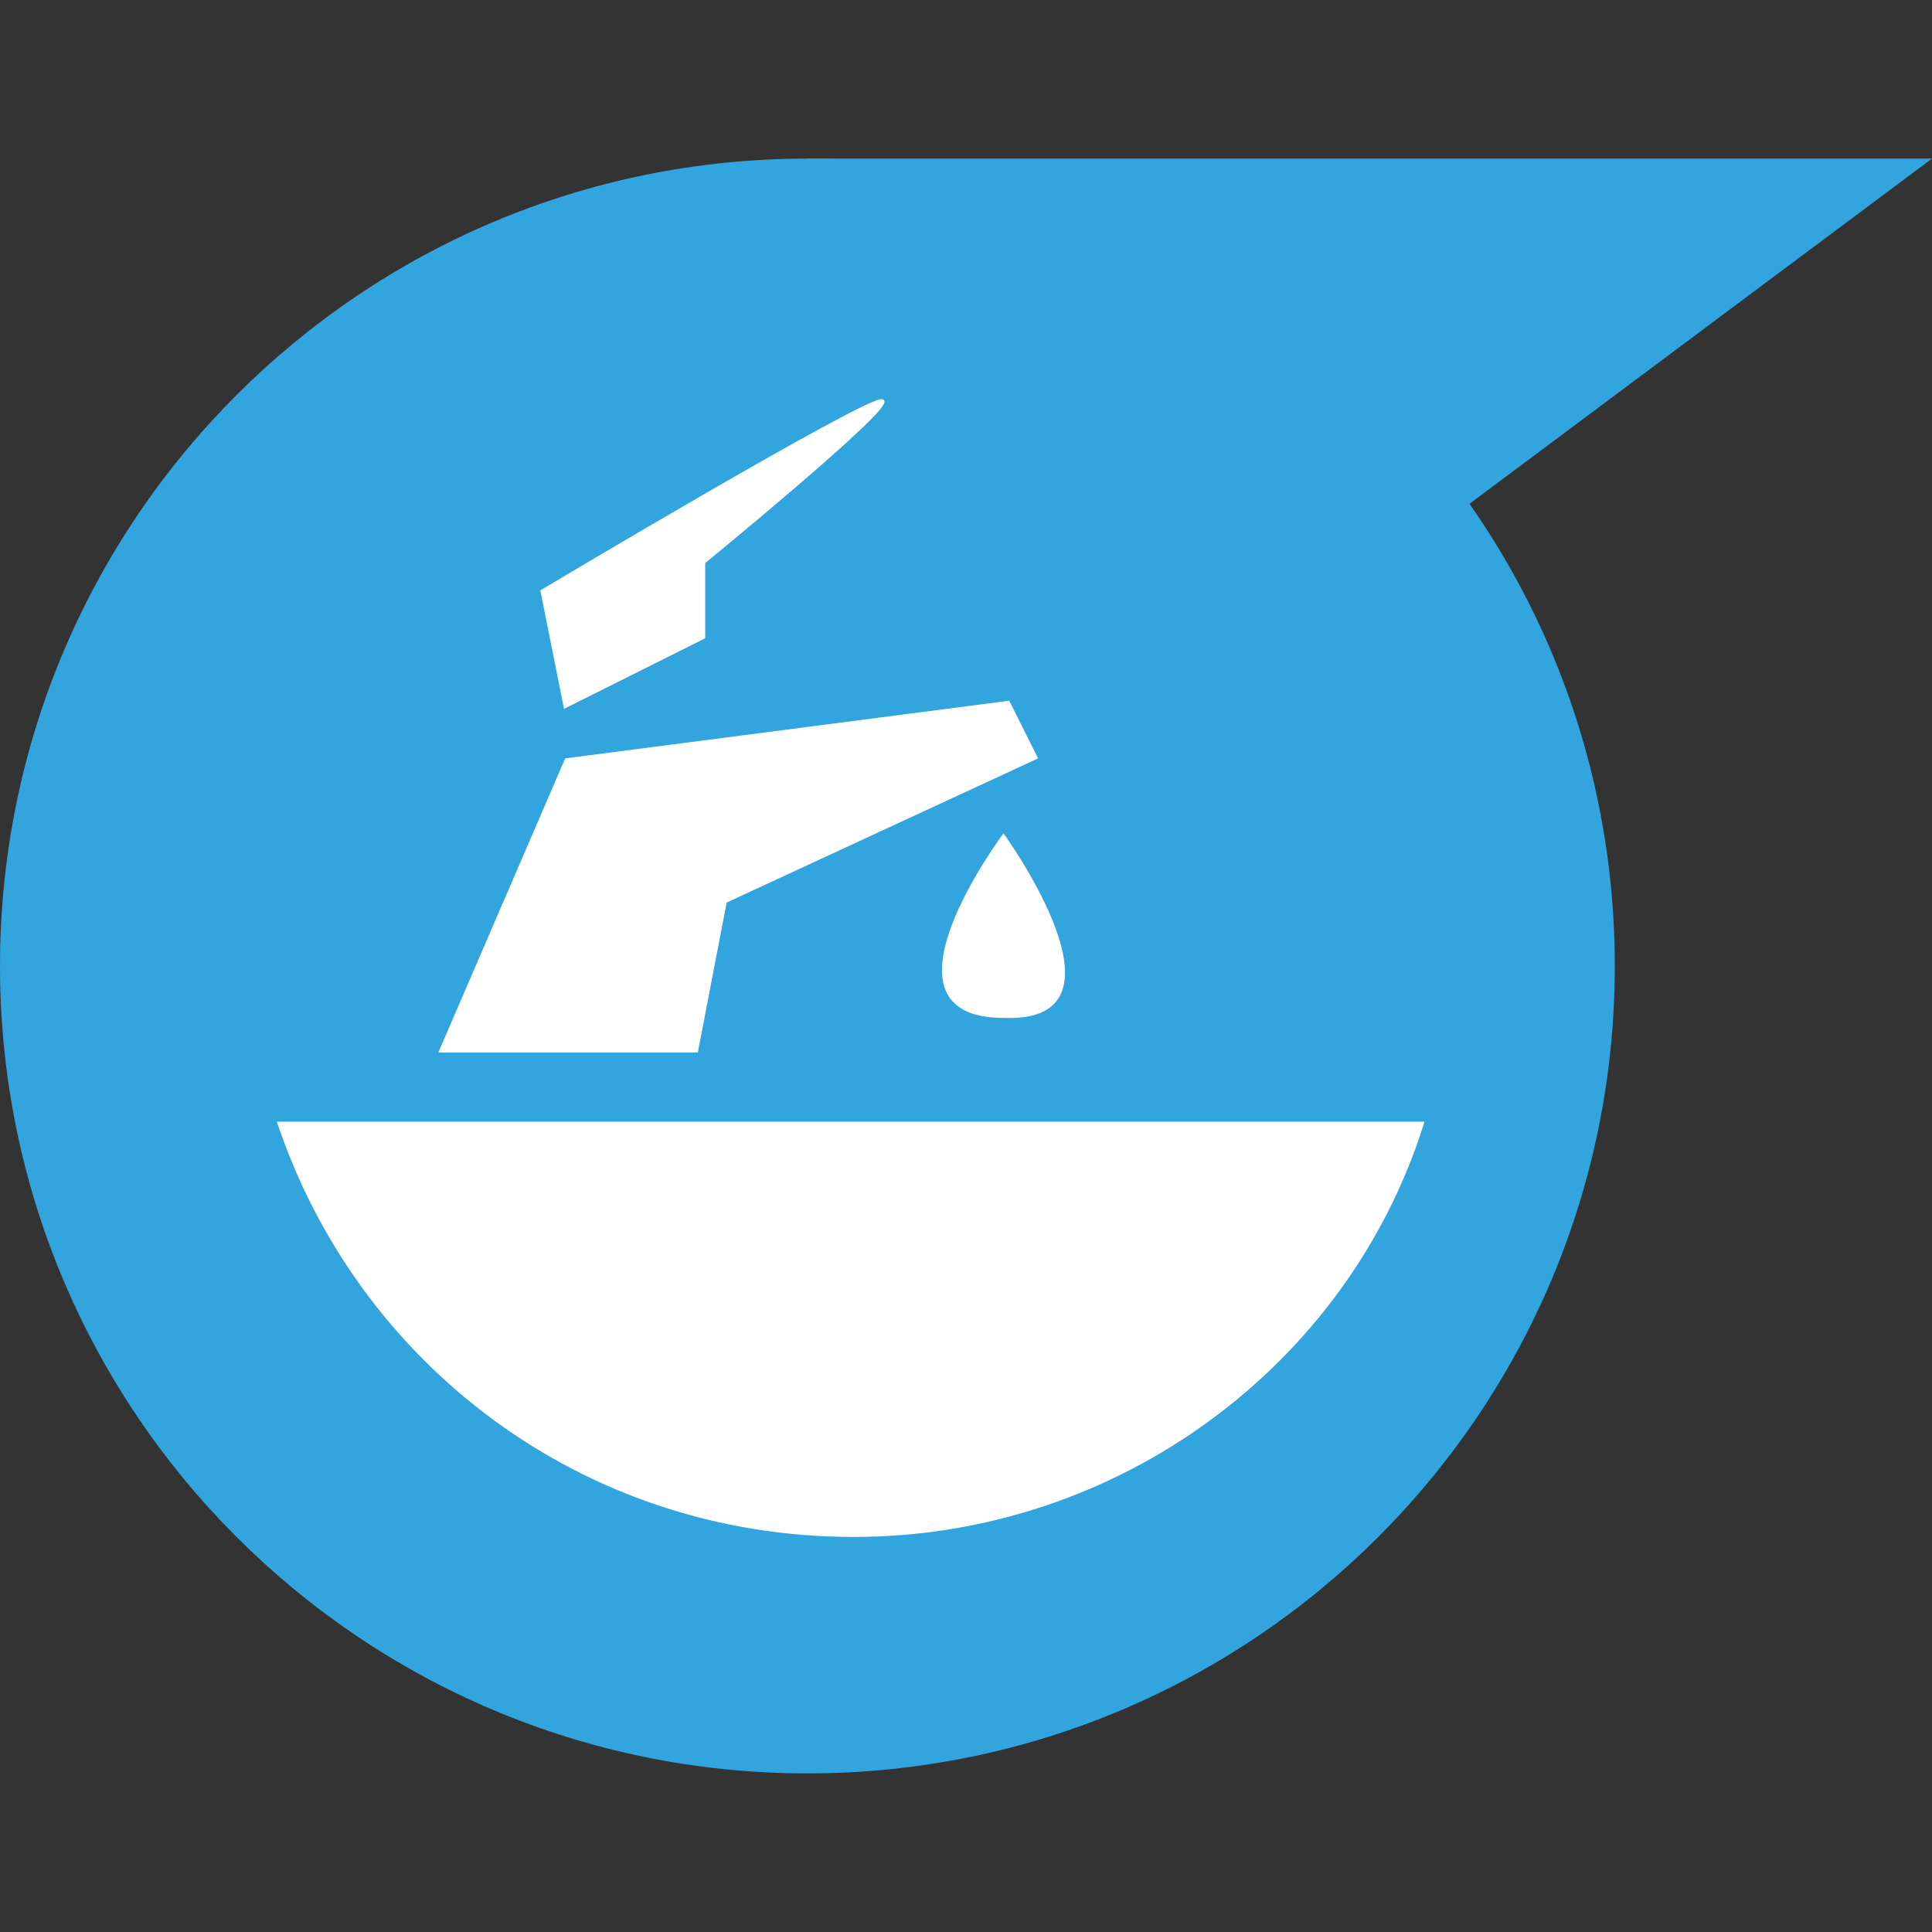
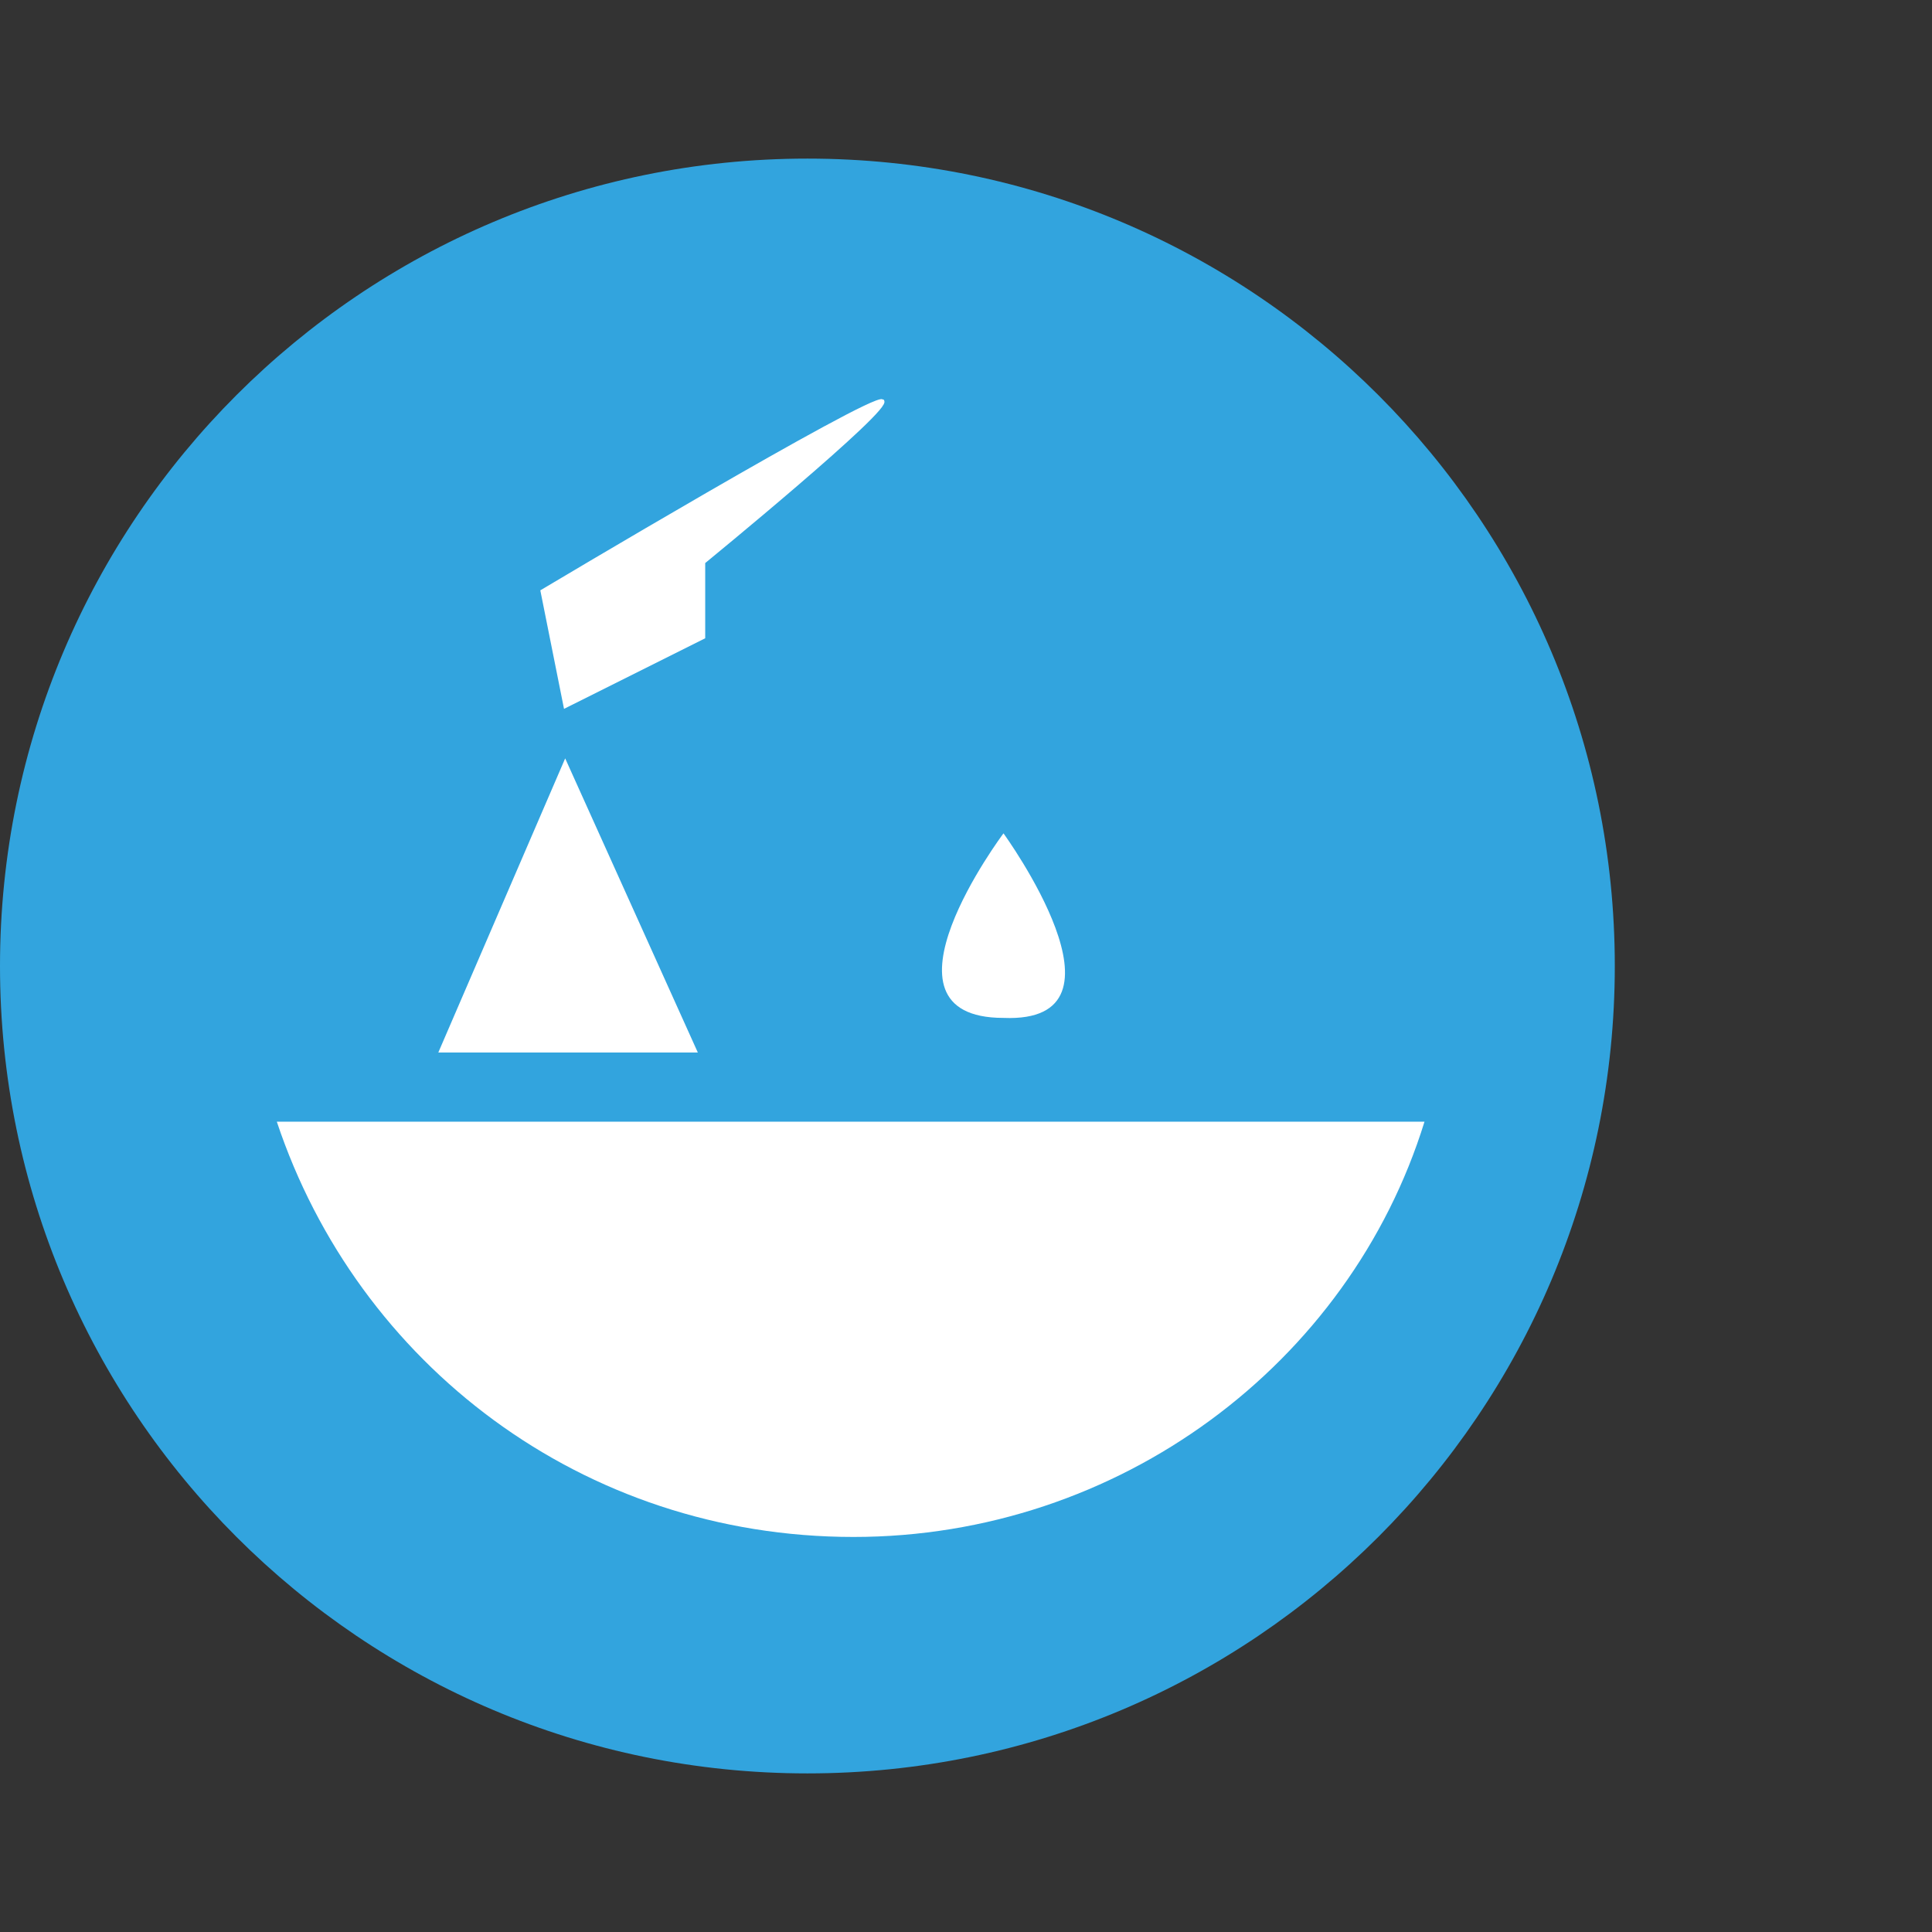
<svg xmlns="http://www.w3.org/2000/svg" width="300" height="300" fill="none">
  <rect width="100%" height="100%" fill="#333333" stroke="none" />
  <path fill="#32A4DE" d="M125.373 275.373c69.242 0 125.373-56.131 125.373-125.373S194.615 24.627 125.373 24.627C56.132 24.627 0 80.758 0 150s56.132 125.373 125.373 125.373" />
  <path fill="#fff" stroke="#fff" stroke-linecap="round" stroke-miterlimit="10" stroke-width=".5" d="M137.015 62.24c1.791.895-27.761 25.074-27.761 25.074v11.642l-21.493 10.746-3.582-17.91s51.045-30.448 52.836-29.553Z" />
-   <path fill="#fff" d="M87.761 117.761 68.06 163.433h40.298l4.478-23.284 48.358-22.388-4.478-8.955zm68.06 11.642s-21.493 28.657 0 28.657c21.492.895 0-28.657 0-28.657" />
-   <path fill="#32A4DE" d="M125.373 24.627H300l-123.582 92.239z" />
+   <path fill="#fff" d="M87.761 117.761 68.06 163.433h40.298zm68.06 11.642s-21.493 28.657 0 28.657c21.492.895 0-28.657 0-28.657" />
  <path fill="#fff" d="M42.985 174.179c12.537 37.612 47.463 64.478 89.552 64.478 41.194 0 77.015-26.866 88.657-64.478z" />
</svg>